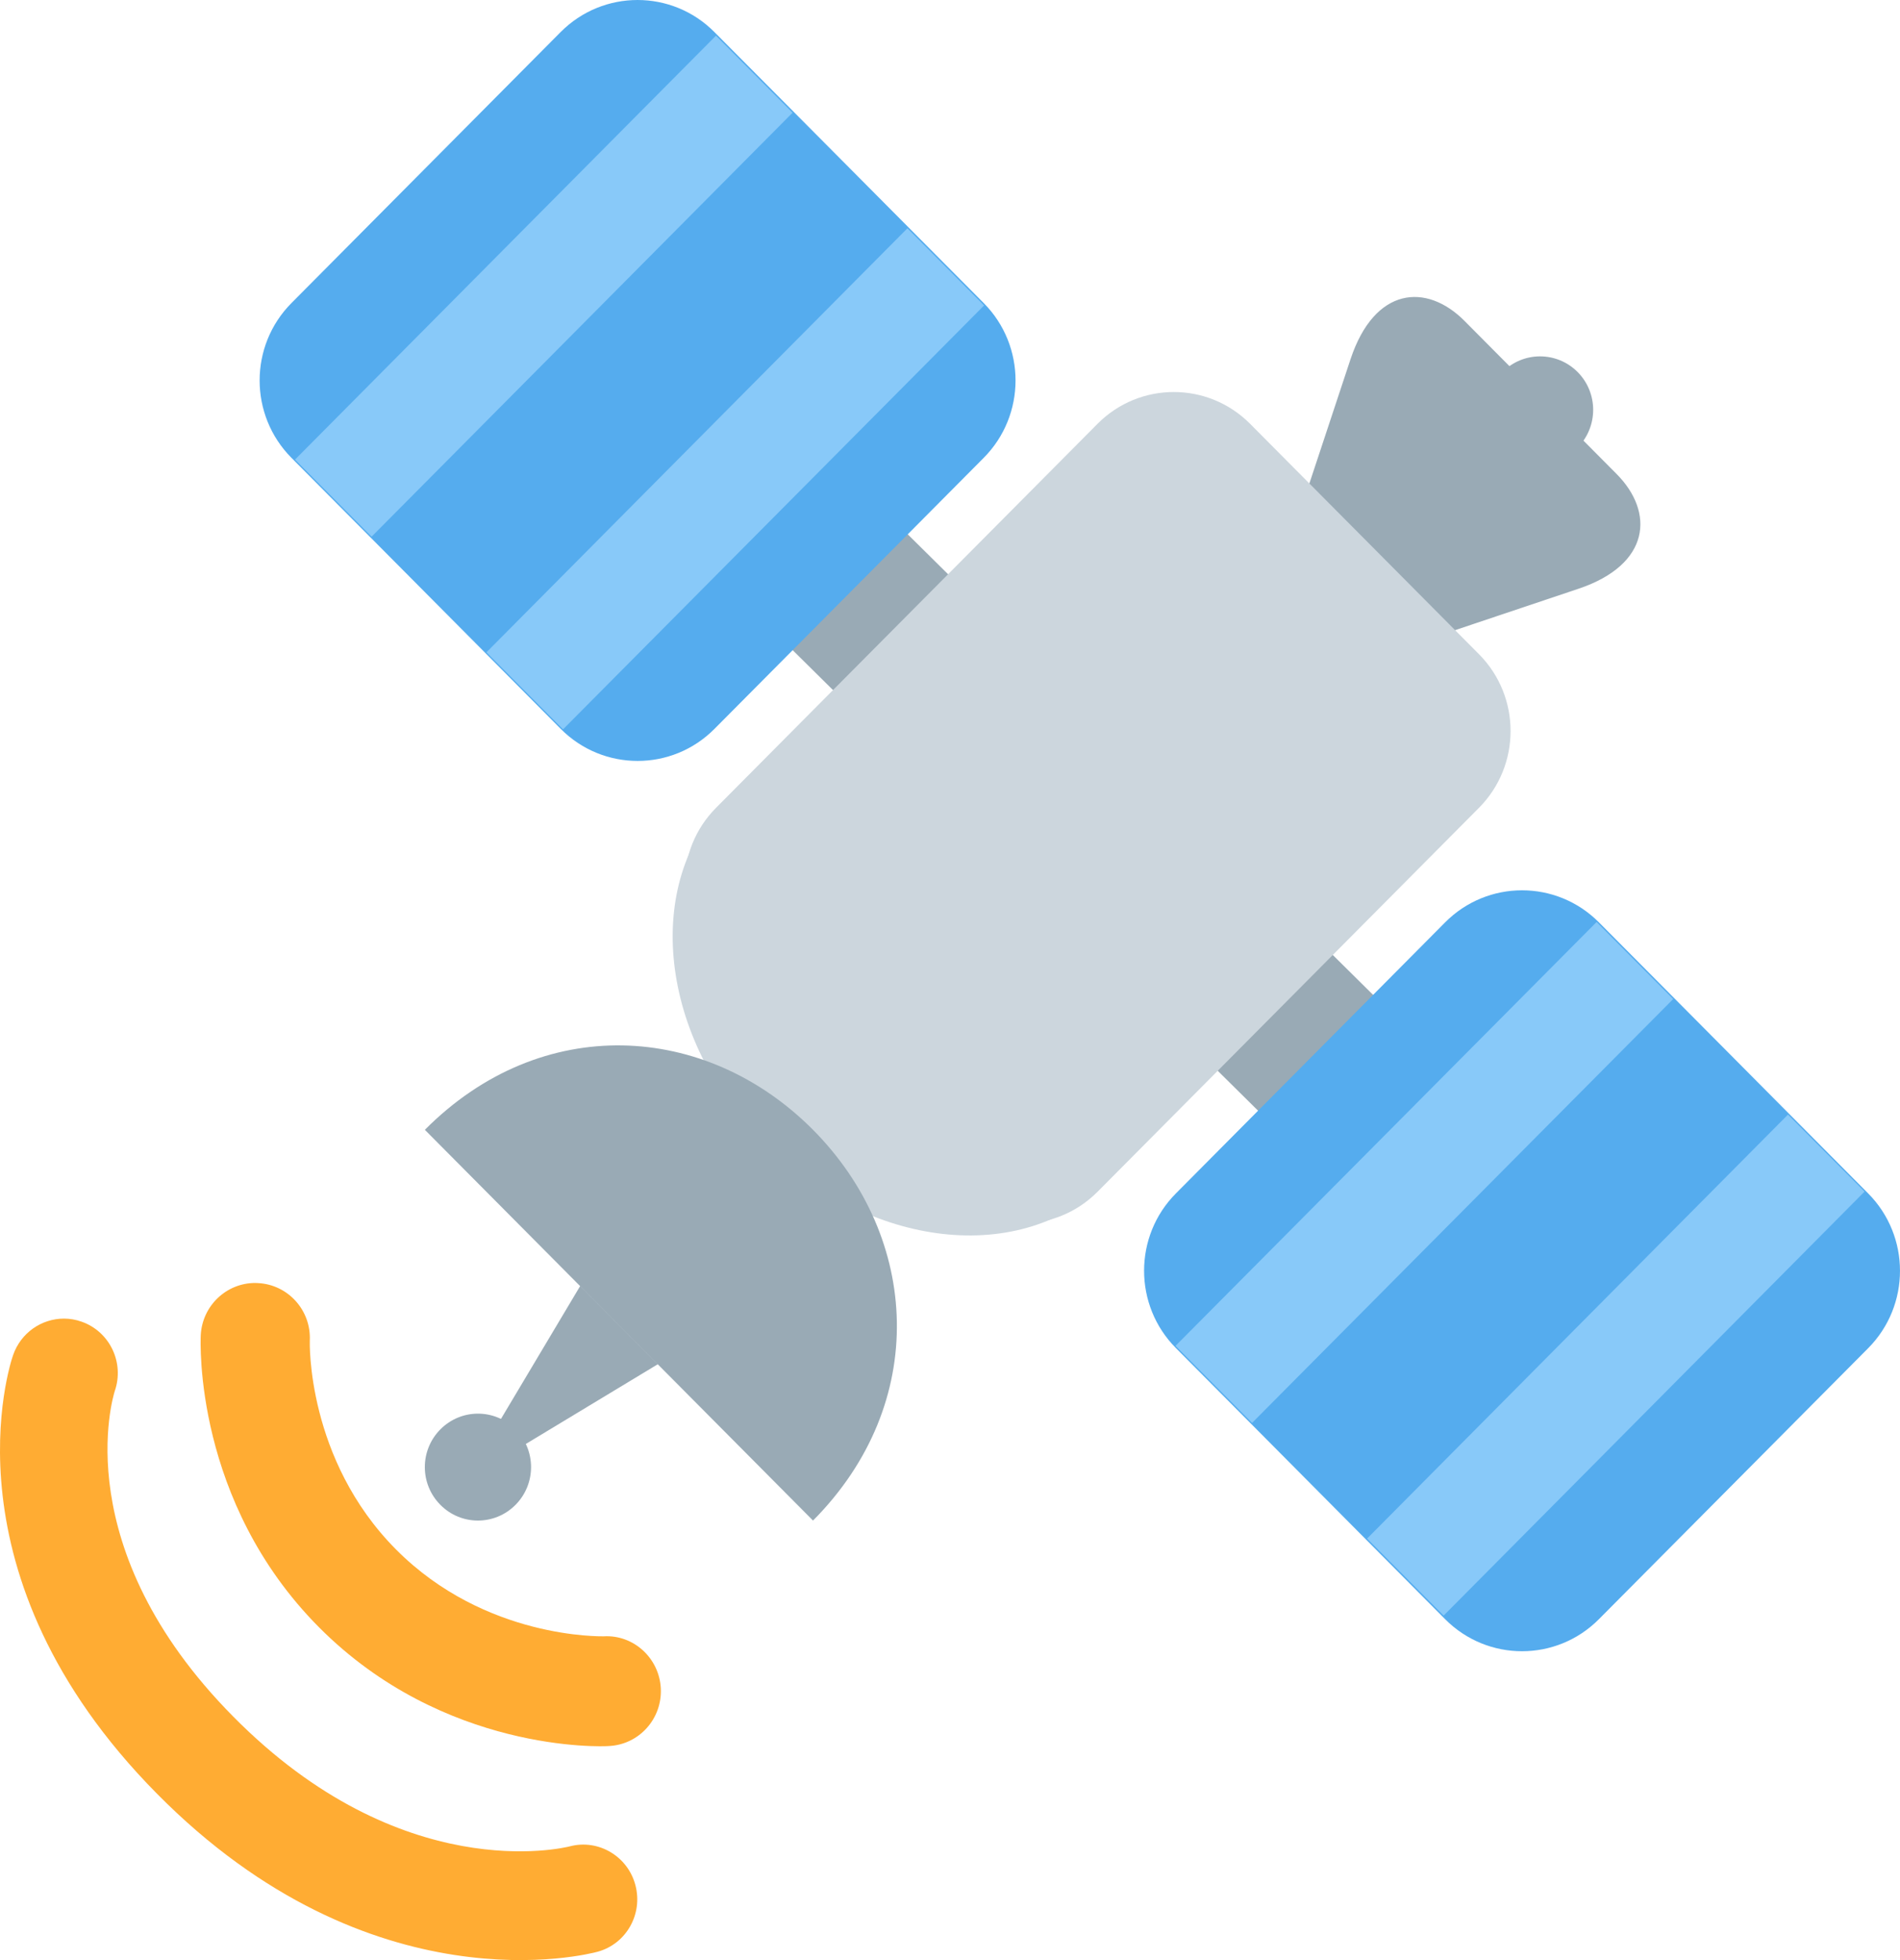
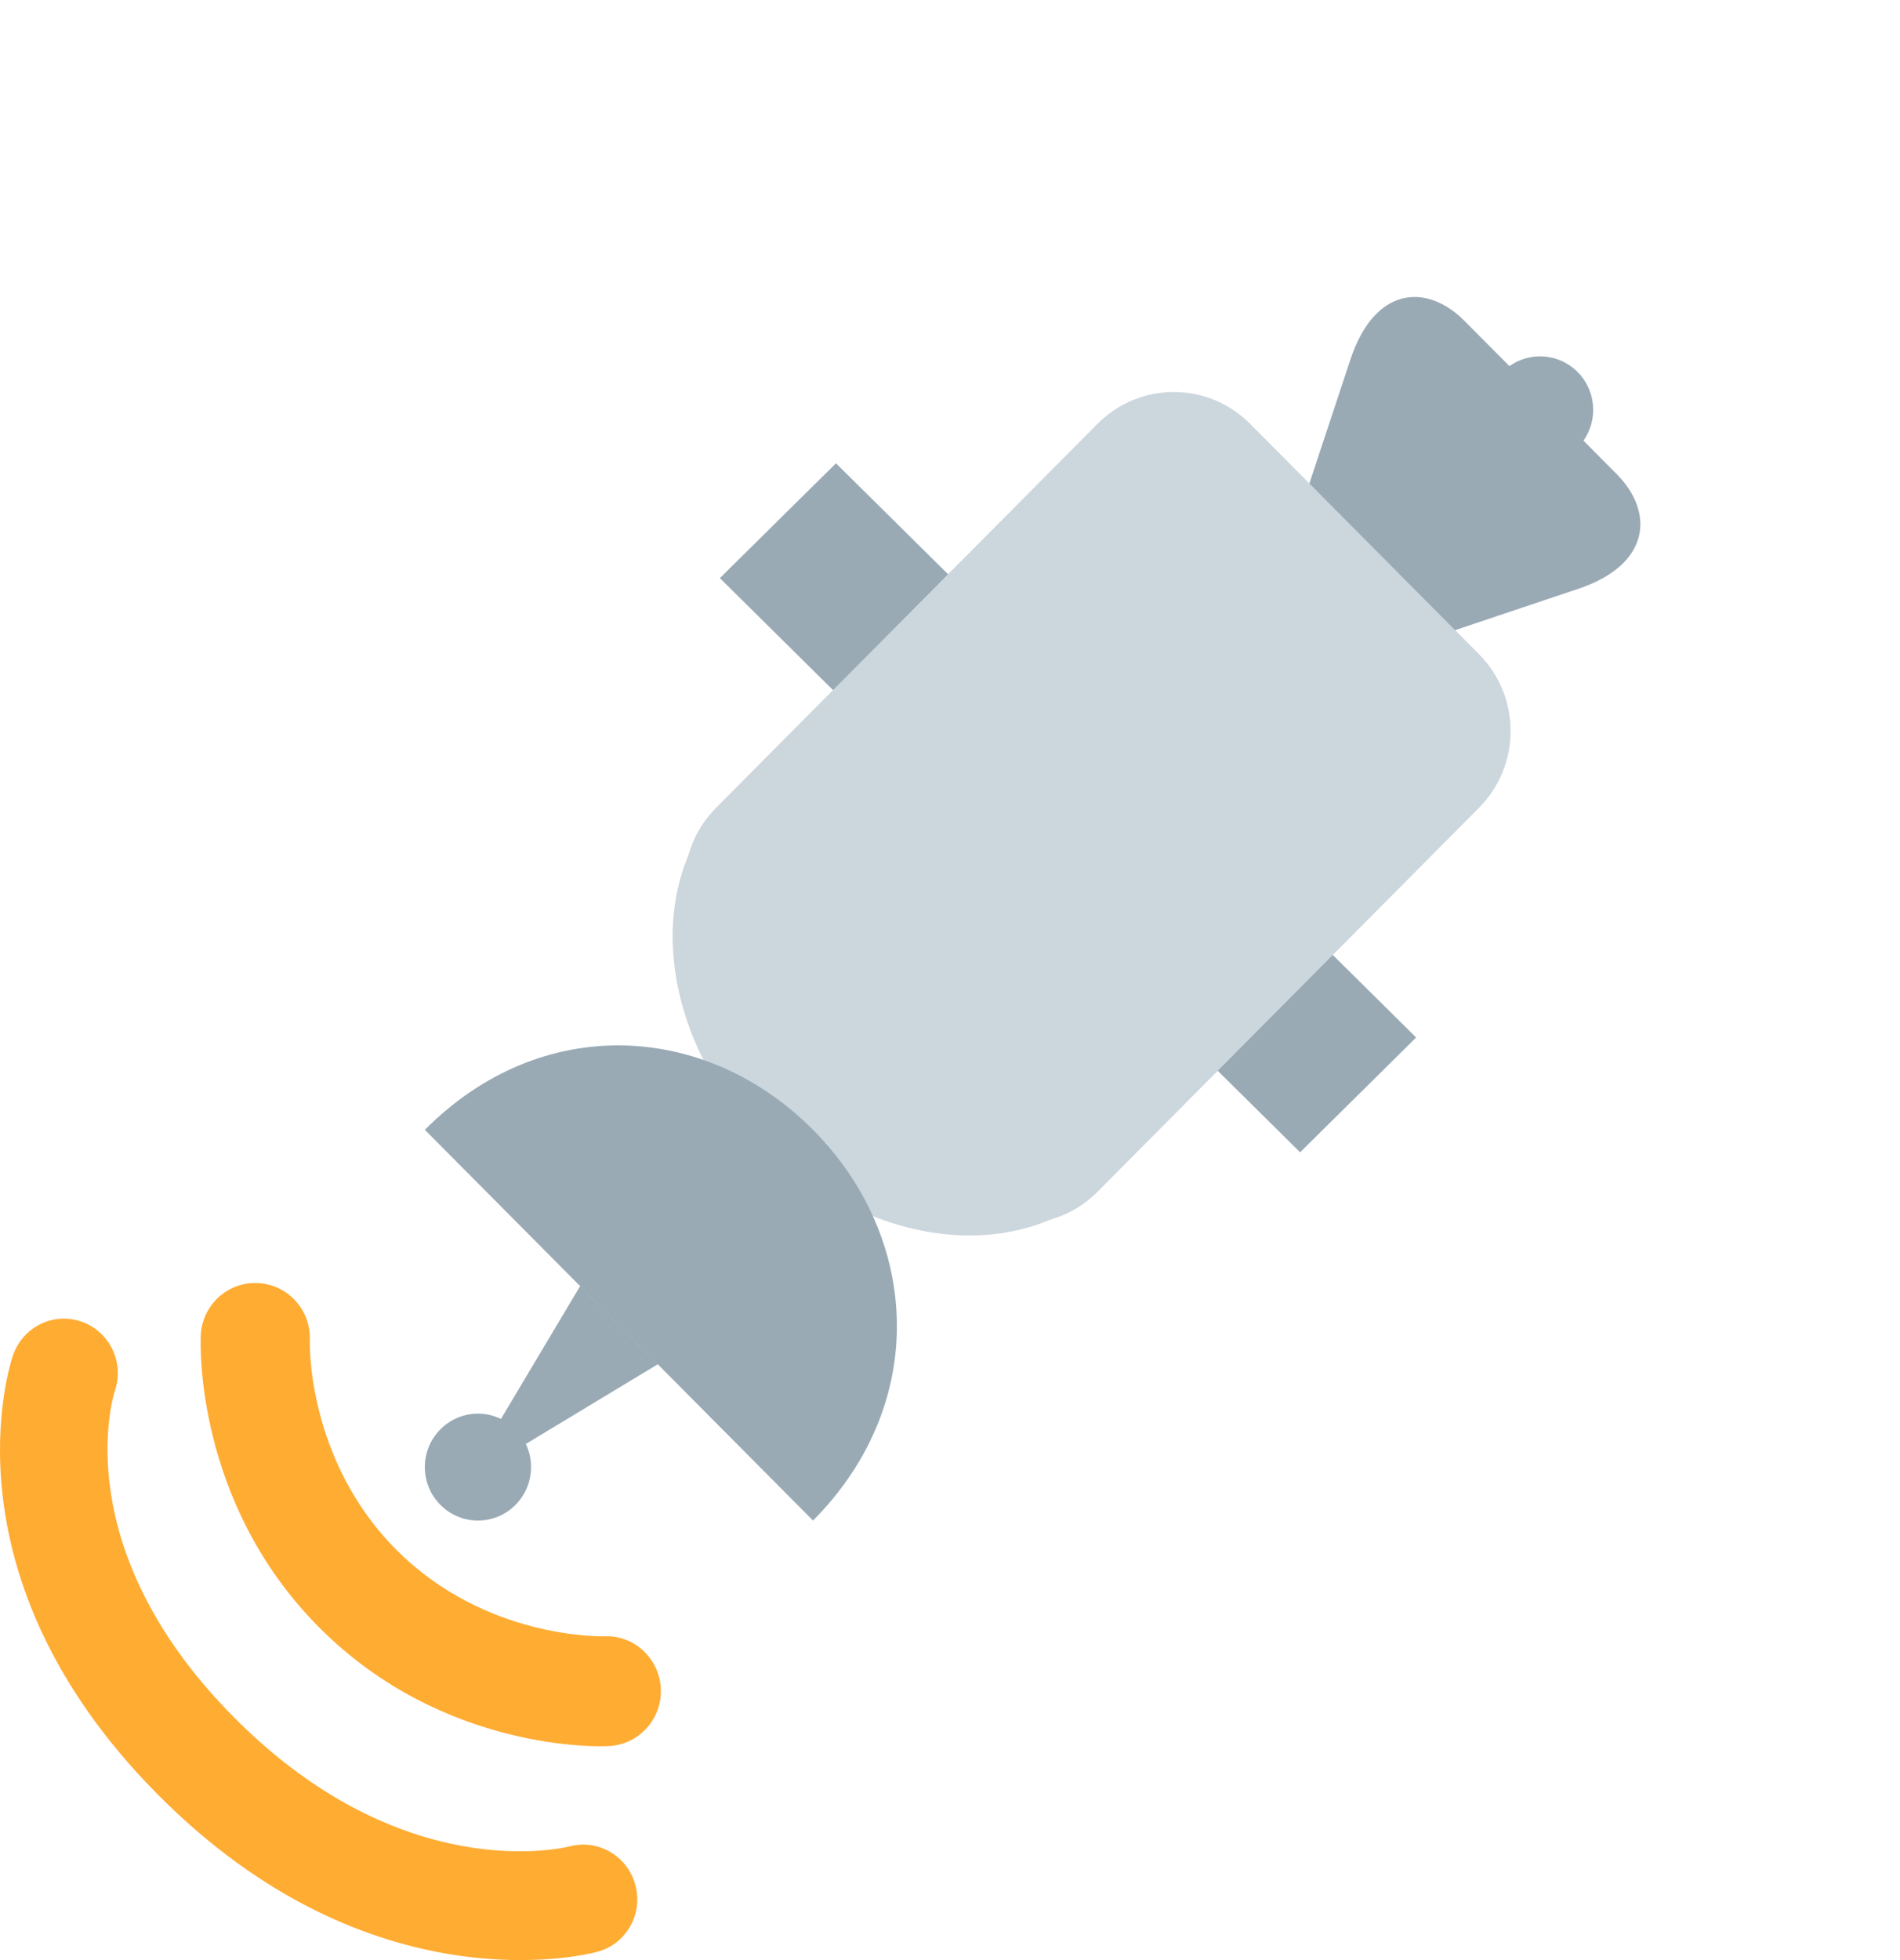
<svg xmlns="http://www.w3.org/2000/svg" width="64" height="66" viewBox="0 0 64 66">
  <g fill="none" fill-rule="evenodd">
    <g fill-rule="nonzero">
      <g>
        <g>
          <g>
            <path fill="#99AAB5" d="M15.6 35.841L34.934 16.298 38.8 20.207 19.466 39.752z" transform="translate(-1158, -710) translate(187, 209) translate(918, 0) translate(85, 534) rotate(90) translate(-85, -534) translate(52, 502)" />
-             <path fill="#55ACEE" d="M15.417 54.182c-1.44 1.43-3.773 1.43-5.213 0L1.08 45.116c-1.44-1.431-1.44-3.752 0-5.181l9.124-9.07c1.44-1.43 3.774-1.43 5.213 0l9.125 9.068c1.44 1.429 1.44 3.75 0 5.18l-9.125 9.069zm29.977-29.793c-1.438 1.431-3.774 1.431-5.211 0l-9.125-9.067c-1.44-1.431-1.44-3.75 0-5.181l9.126-9.068c1.44-1.43 3.774-1.43 5.213 0l9.123 9.068c1.44 1.43 1.44 3.75.002 5.18l-9.128 9.068z" transform="translate(-1158, -710) translate(187, 209) translate(918, 0) translate(85, 534) rotate(90) translate(-85, -534) translate(52, 502)" />
            <path fill="#99AAB5" d="M22.4 18.509l-2.576-7.68c-.816-2.43-2.577-2.562-3.865-1.282l-5.151 5.12c-1.29 1.28-1.157 3.03 1.288 3.842l7.728 2.56 2.576-2.56z" transform="translate(-1158, -710) translate(187, 209) translate(918, 0) translate(85, 534) rotate(90) translate(-85, -534) translate(52, 502)" />
            <path fill="#CCD6DD" d="M32.374 39.88c-1.43 1.419-3.745 1.419-5.173.001l-12.93-12.85c-1.428-1.418-1.428-3.72 0-5.14l7.757-7.709c1.428-1.419 3.745-1.419 5.173 0l12.93 12.85c1.426 1.42 1.426 3.72-.002 5.14l-7.755 7.707z" transform="translate(-1158, -710) translate(187, 209) translate(918, 0) translate(85, 534) rotate(90) translate(-85, -534) translate(52, 502)" />
            <path fill="#CCD6DD" d="M38.503 38.264c-3.557 3.536-8.75 4.109-11.596 1.282-2.846-2.829 1.596-4.147 5.155-7.684 3.559-3.536 4.885-7.95 7.731-5.122 2.844 2.828 2.269 7.987-1.29 11.524z" transform="translate(-1158, -710) translate(187, 209) translate(918, 0) translate(85, 534) rotate(90) translate(-85, -534) translate(52, 502)" />
-             <path fill="#99AAB5" d="M51.2 36.614c-3.945-3.923-9.523-3.607-13.157 0-3.632 3.614-3.946 9.153 0 13.075L51.2 36.614zm-5.262 5.231l3.947 6.537-6.578-3.922 2.631-2.615z" transform="translate(-1158, -710) translate(187, 209) translate(918, 0) translate(85, 534) rotate(90) translate(-85, -534) translate(52, 502)" />
+             <path fill="#99AAB5" d="M51.2 36.614c-3.945-3.923-9.523-3.607-13.157 0-3.632 3.614-3.946 9.153 0 13.075L51.2 36.614zm-5.262 5.231l3.947 6.537-6.578-3.922 2.631-2.615" transform="translate(-1158, -710) translate(187, 209) translate(918, 0) translate(85, 534) rotate(90) translate(-85, -534) translate(52, 502)" />
            <path fill="#99AAB5" d="M50.672 49.165c-.703.7-1.84.7-2.544 0s-.704-1.83 0-2.529c.703-.699 1.84-.699 2.544 0 .704.7.704 1.832 0 2.529z" transform="translate(-1158, -710) translate(187, 209) translate(918, 0) translate(85, 534) rotate(90) translate(-85, -534) translate(52, 502)" />
-             <path fill="#88C9F9" d="M7.687 33.434l2.598-2.582 14.274 14.183-2.594 2.58L7.687 33.434zm23.36-23.216L33.64 7.64l14.272 14.185-2.594 2.579-14.273-14.185zM1.2 39.883l2.595-2.58 14.276 14.18-2.595 2.58L1.2 39.882zm36.33-36.11l2.592-2.58L54.4 15.372l-2.593 2.579L37.53 3.773z" transform="translate(-1158, -710) translate(187, 209) translate(918, 0) translate(85, 534) rotate(90) translate(-85, -534) translate(52, 502)" />
            <path fill="#99AAB5" d="M15.072 13.39c-.702.697-1.841.697-2.545 0-.704-.7-.702-1.832 0-2.531.704-.698 1.841-.698 2.545 0 .704.7.704 1.831 0 2.53z" transform="translate(-1158, -710) translate(187, 209) translate(918, 0) translate(85, 534) rotate(90) translate(-85, -534) translate(52, 502)" />
            <path fill="#FFAC33" d="M43.2 55.404l.004-.094c.05-1.015.92-1.796 1.94-1.745.03.002 3.99.116 7.03-2.905 3.029-3.012 2.92-6.936 2.924-6.99-.061-1.011.734-1.877 1.753-1.929 1.022-.05 1.891.73 1.941 1.745.022.225.228 5.568-4.002 9.772-4.232 4.206-9.603 3.99-9.83 3.98-.99-.05-1.76-.861-1.76-1.834z" transform="translate(-1158, -710) translate(187, 209) translate(918, 0) translate(85, 534) rotate(90) translate(-85, -534) translate(52, 502)" />
            <path fill="#FFAC33" d="M44.4 61.846c0-.198.033-.4.105-.599.334-.945 1.38-1.445 2.337-1.112.197.061 5.284 1.62 10.952-3.985 5.743-5.674 4.433-11.12 4.375-11.348-.252-.96.338-1.955 1.315-2.207.973-.254 1.97.312 2.234 1.272.085.309 1.978 7.633-5.325 14.85-7.371 7.29-14.463 4.948-14.76 4.843-.76-.262-1.233-.964-1.233-1.714z" transform="translate(-1158, -710) translate(187, 209) translate(918, 0) translate(85, 534) rotate(90) translate(-85, -534) translate(52, 502)" />
          </g>
        </g>
      </g>
    </g>
  </g>
</svg>